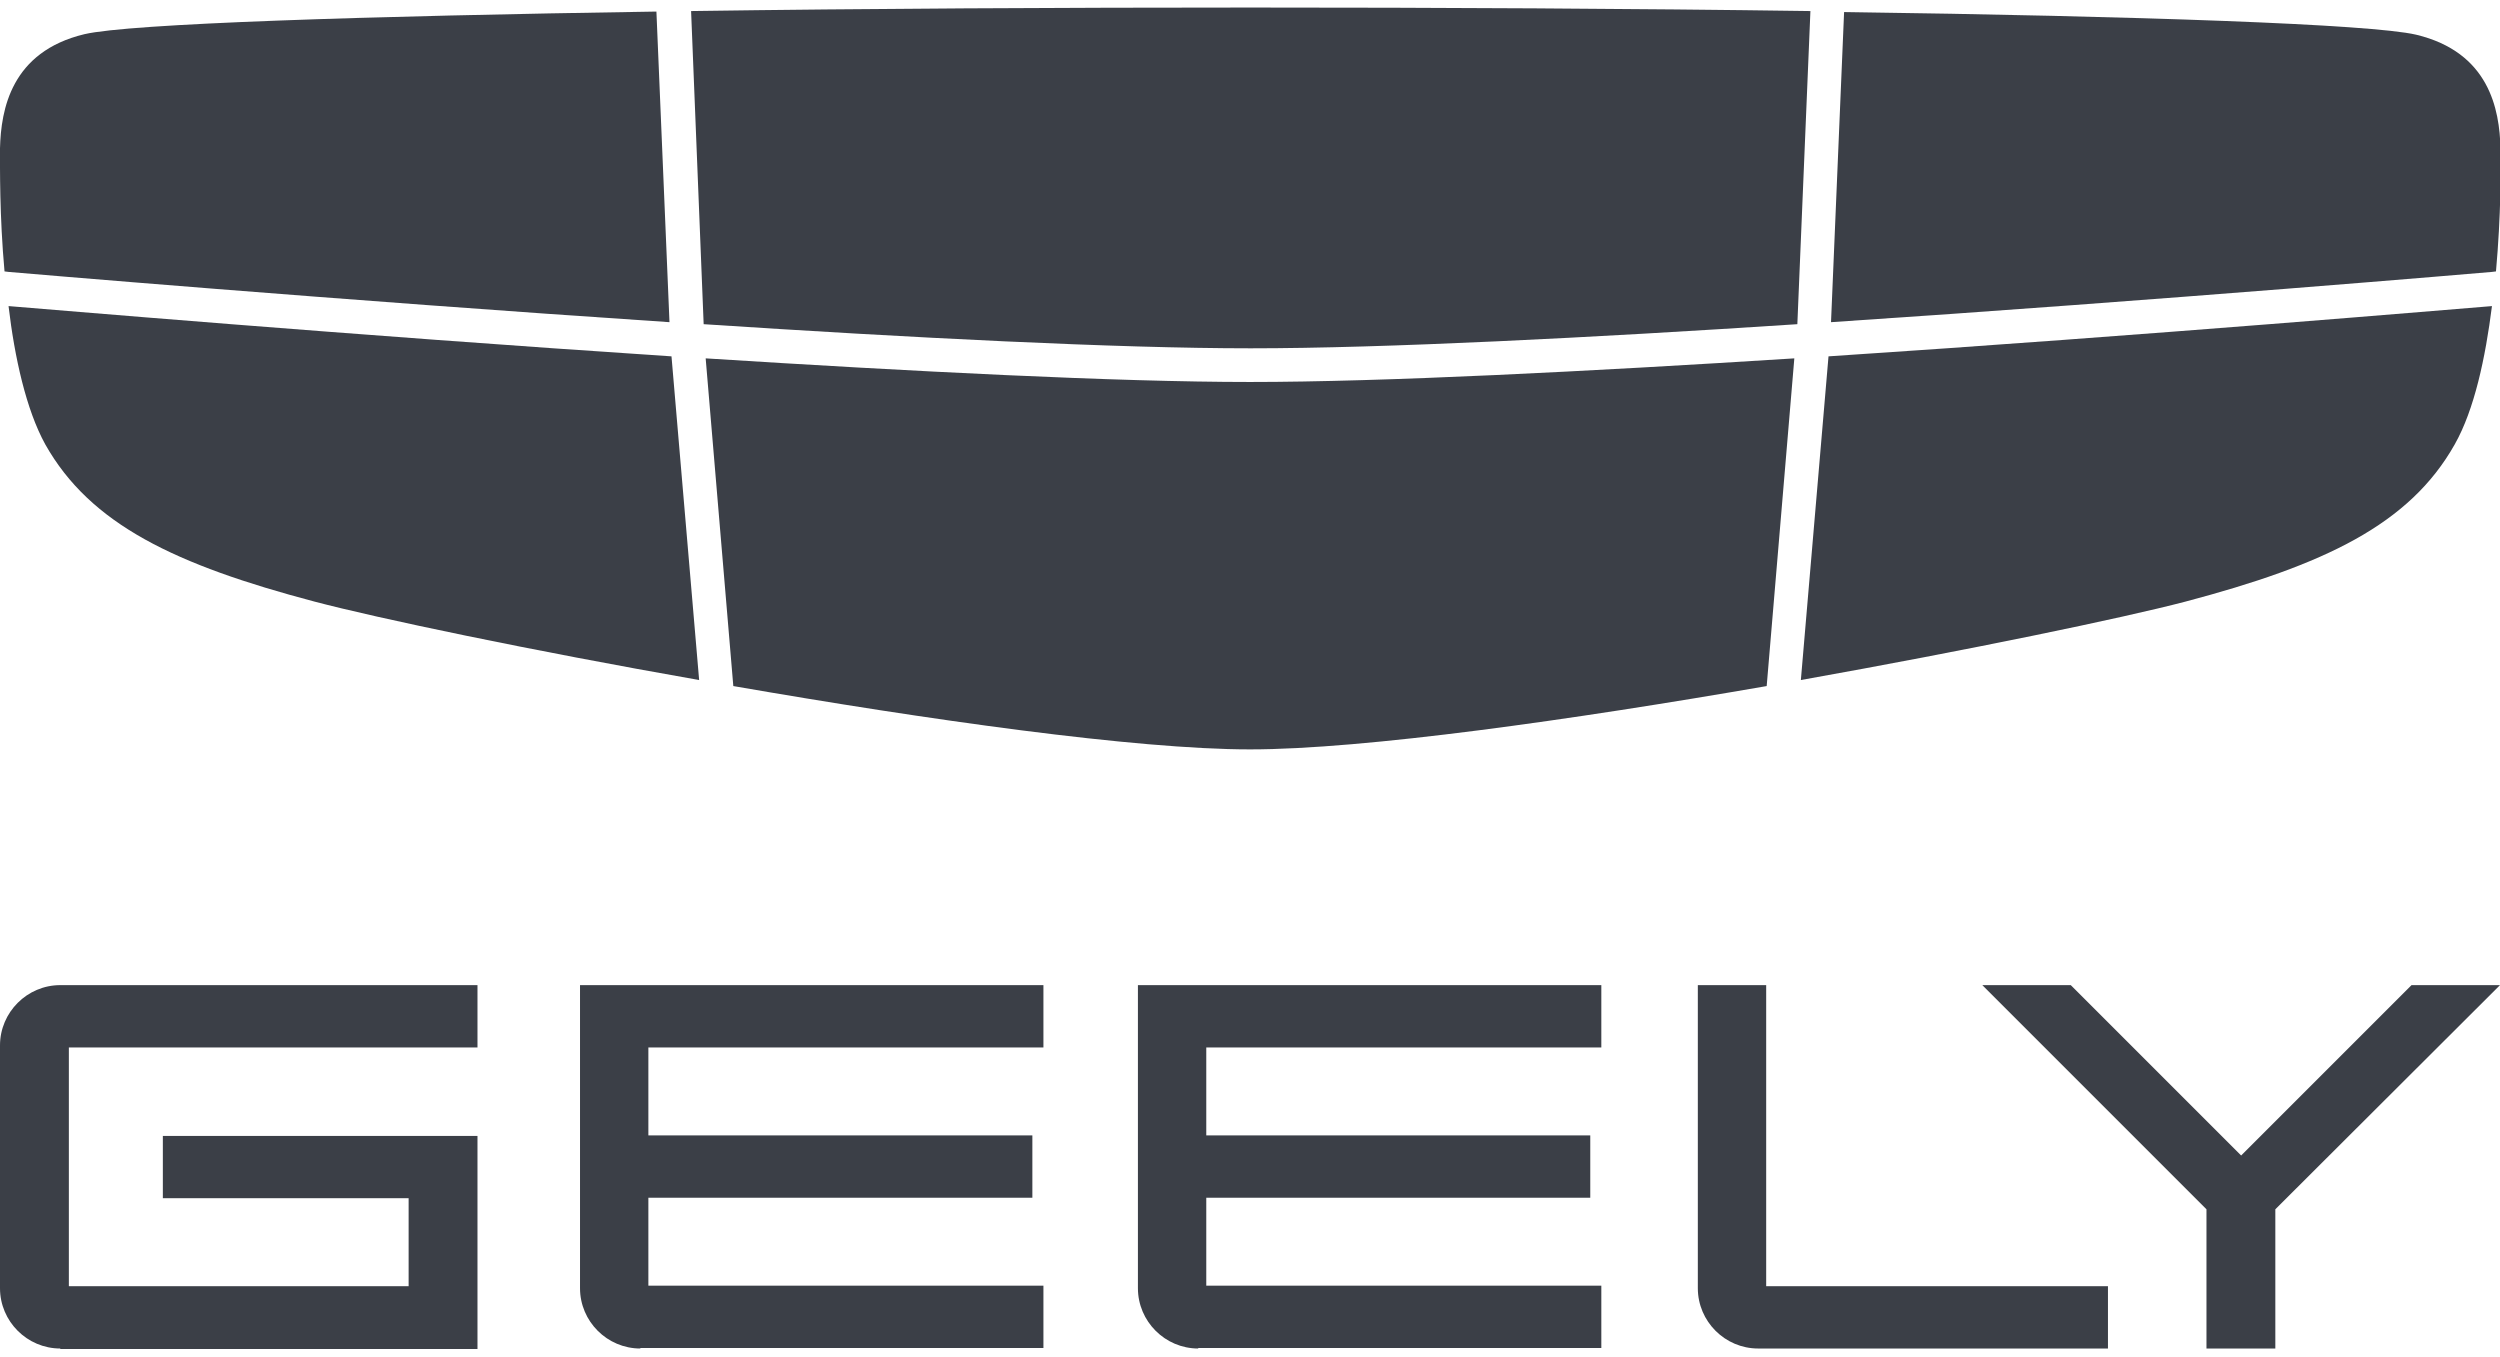
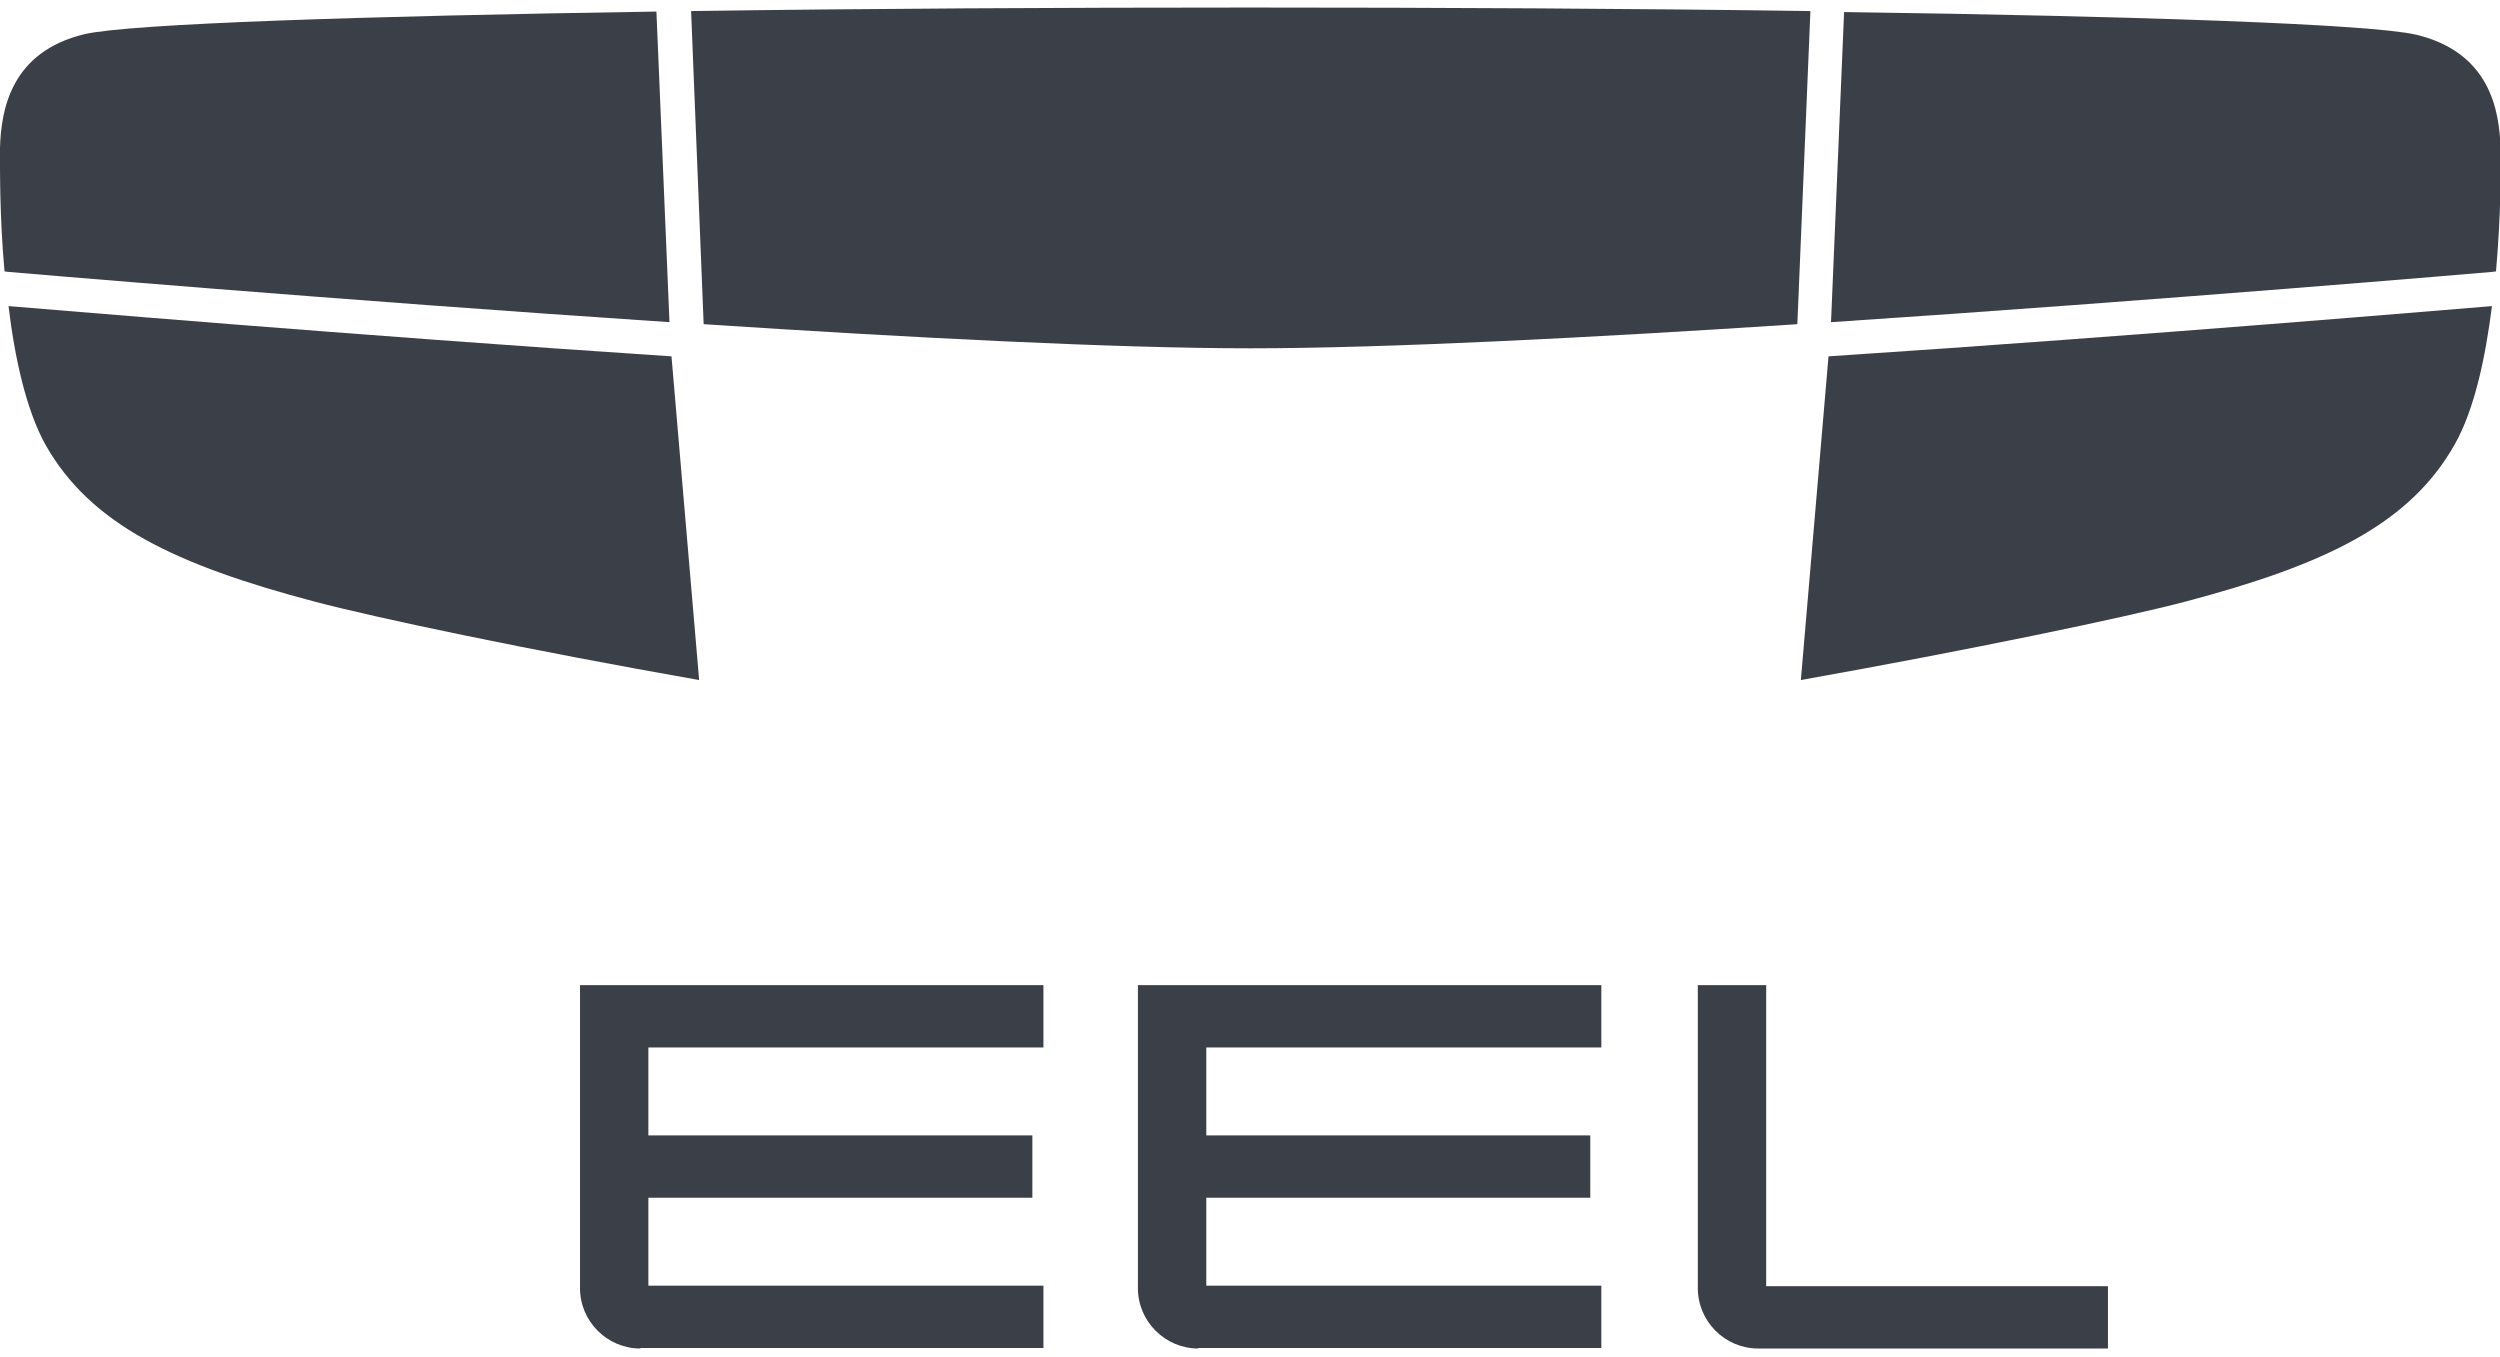
<svg xmlns="http://www.w3.org/2000/svg" version="1.1" id="Calque_1" x="0px" y="0px" viewBox="0 0 497.4 269.9" style="enable-background:new 0 0 497.4 269.9;" xml:space="preserve">
  <style type="text/css">
	.st0{fill:#3B3F47;}
</style>
  <g>
-     <path class="st0" d="M12,268.3c-6.6,0-12-5.4-12-12V208c0-6.6,5.4-12,12-12H95v12.4H13.7v47.5h67.6v-17.5H32.4v-12.4H95v42.4H12z" />
    <path class="st0" d="M127.4,268.3c-6.6,0-12-5.4-12-12V196h92.2v12.4h-78.6v17.5h76.4v12.4h-76.4v17.5h78.6v12.4H127.4z" />
    <path class="st0" d="M349.8,268.3c-6.6,0-12-5.4-12-12V196h13.6v59.9h68v12.4H349.8z" />
    <path class="st0" d="M238.4,268.3c-6.6,0-12-5.4-12-12V196h92.2v12.4H240v17.5h76.4v12.4H240v17.5h78.6v12.4H238.4z" />
-     <polygon class="st0" points="479.8,196 445.9,229.9 412,196 394.4,196 439,240.6 439,268.3 452.7,268.3 452.7,240.6 497.4,196  " />
    <path class="st0" d="M140,64.5c41.1,2.7,82.2,4.8,108.8,4.8s67.7-2.1,108.8-4.8l2.6-62.3c-35-0.5-73.8-0.7-111.4-0.7   c-37.6,0-76.4,0.2-111.3,0.7L140,64.5z" />
    <path class="st0" d="M1.7,54.1c1.1,0.1,65.3,5.6,131.5,10l-2.6-61.8C72.2,3.2,25.8,4.7,16.8,6.8C2.2,10.3,0.2,21.8,0,29.5   C0,33.1-0.1,43,0.9,54L1.7,54.1z" />
    <path class="st0" d="M364.3,64.1c66.2-4.4,130.4-9.9,131.5-10l0.8-0.1c1-11.1,1-20.9,0.9-24.5c-0.2-7.7-2.2-19.1-16.8-22.6   c-9-2.1-55.3-3.7-113.8-4.5L364.3,64.1z" />
    <path class="st0" d="M363.8,70.9l-5.5,64.4c33.6-6,63.9-12.3,76.5-15.6c27.6-7.3,44.6-15.3,53.6-31.3c3.9-6.9,6.1-17.2,7.4-27.5   C489.5,61.4,427.5,66.7,363.8,70.9" />
-     <path class="st0" d="M357,71.3c-41,2.6-81.8,4.7-108.3,4.7c-26.5,0-67.4-2.1-108.3-4.7l5.5,65.2c38.6,6.7,80.1,12.6,102.8,12.6   c22.7,0,64.2-5.9,102.8-12.6L357,71.3z" />
    <path class="st0" d="M133.6,70.9C69.9,66.7,8,61.4,1.7,60.9C2.9,71.1,5.2,81.5,9,88.4c9,16,26,24,53.6,31.3   c12.5,3.3,42.9,9.7,76.5,15.6L133.6,70.9z" />
  </g>
</svg>